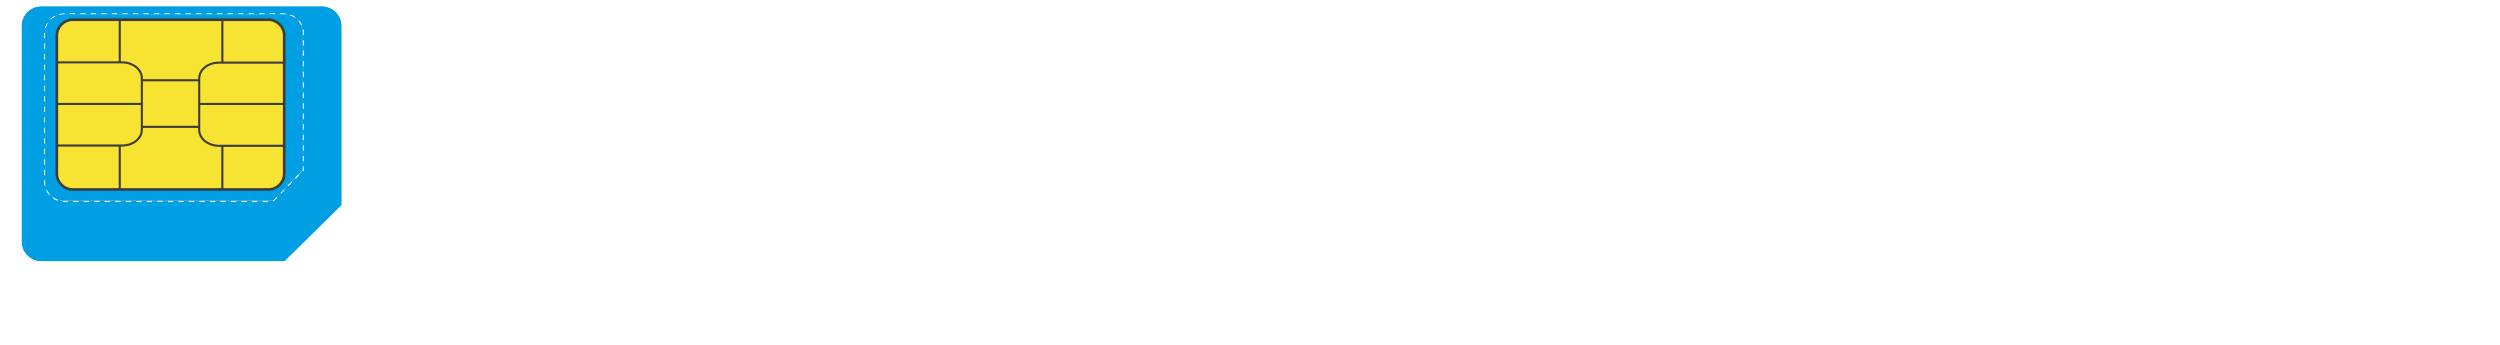
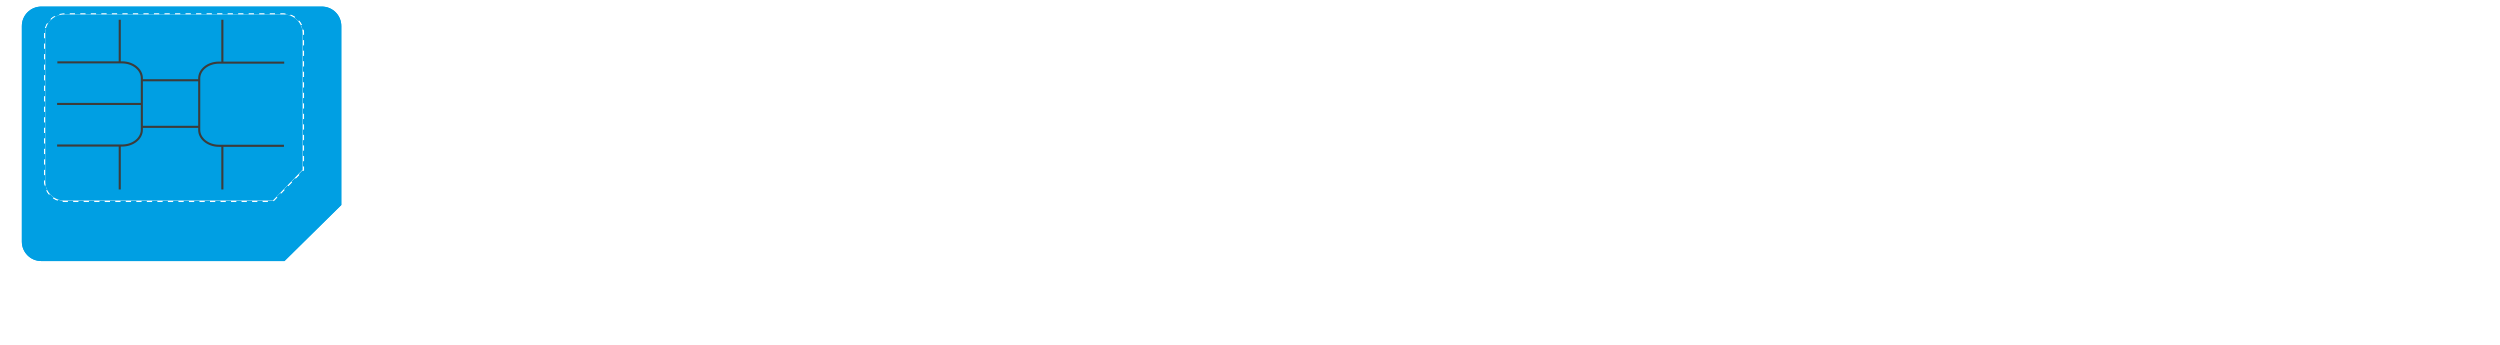
<svg xmlns="http://www.w3.org/2000/svg" version="1.1" id="Ebene_1" x="0px" y="0px" viewBox="0 0 950 131" enable-background="new 0 0 950 131" xml:space="preserve">
-   <path display="none" fill="#009FE3" d="M201.4,2.2H17.5c-4.9,0-8.9,4-8.9,8.9v102.3c0,4.9,4,8.9,8.9,8.9h167.8l25-24V11.1  C210.3,6.2,206.3,2.2,201.4,2.2z M144.2,90l-21.8,21.7H29.7c-4.4,0-7.9-3.5-7.9-7.9V21.9c0-4.4,3.5-7.9,7.9-7.9h106.7  c4.4,0,7.9,3.5,7.9,7.9V90z" />
  <path display="none" fill="#009FE3" d="M201.4,2.2H17.5c-4.9,0-8.9,4-8.9,8.9v102.3c0,4.9,4,8.9,8.9,8.9h167.8l25-24V11.1  C210.3,6.2,206.3,2.2,201.4,2.2z M144.2,90l-21.8,21.7H29.7c-4.4,0-7.9-3.5-7.9-7.9V21.9c0-4.4,3.5-7.9,7.9-7.9h106.7  c4.4,0,7.9,3.5,7.9,7.9V90z" />
  <g display="none">
    <g display="inline">
-       <polyline fill="none" stroke="#009FE3" stroke-width="3" stroke-miterlimit="10" points="144.2,89 144.2,90 143.5,90.7   " />
      <path fill="none" stroke="#009FE3" stroke-width="3" stroke-miterlimit="10" stroke-dasharray="2.006,2.006" d="M142.1,92.1    l-19.6,19.5H29.7c-4.4,0-7.9-3.5-7.9-7.9V21.9c0-4.4,3.5-7.9,7.9-7.9h106.7c4.4,0,7.9,3.5,7.9,7.9V88" />
    </g>
  </g>
  <path fill="#009FE3" d="M122.3,2.5H15.7c-4.1,0-7.4,3.3-7.4,7.4v81.9c0,4.1,3.3,7.4,7.4,7.4h92.4l21.6-21.3V9.9  C129.7,5.8,126.4,2.5,122.3,2.5z M115.5,64.8l-11.7,12H24.5c-4.3,0-7.8-3.5-7.8-7.8V12.8c0-4.3,3.5-7.8,7.8-7.8h83.3  c4.3,0,7.8,3.5,7.8,7.8V64.8z" />
  <path fill="#009FE3" d="M122.3,2.5H15.7c-4.1,0-7.4,3.3-7.4,7.4v81.9c0,4.1,3.3,7.4,7.4,7.4h92.4l21.6-21.3V9.9  C129.7,5.8,126.4,2.5,122.3,2.5z M115.5,64.8l-11.7,12H24.5c-4.3,0-7.8-3.5-7.8-7.8V12.8c0-4.3,3.5-7.8,7.8-7.8h83.3  c4.3,0,7.8,3.5,7.8,7.8V64.8z" />
  <path fill="none" stroke="#009FE3" stroke-miterlimit="10" stroke-dasharray="2" d="M103.8,76.8H24.5c-4.3,0-7.8-3.5-7.8-7.8V12.8  c0-4.3,3.5-7.8,7.8-7.8h83.3c4.3,0,7.8,3.5,7.8,7.8v52L103.8,76.8z" />
  <path fill="#009FE3" d="M103.7,76.2H24.4c-4,0-7.2-3.2-7.2-7.2V12.7c0-4,3.2-7.2,7.2-7.2h83.4c4,0,7.2,3.2,7.2,7.2v51.8L103.7,76.2z  " />
-   <path fill="#009FE3" d="M103.7,76.2H24.4c-4,0-7.2-3.2-7.2-7.2V12.7c0-4,3.2-7.2,7.2-7.2h83.4c4,0,7.2,3.2,7.2,7.2v51.8L103.7,76.2z  " />
  <g>
-     <path fill="#F7E432" stroke="#3C3C3B" stroke-miterlimit="10" d="M27.6,7.5H102c3.3,0,6,2.7,6,6V66c0,3.3-2.7,6-6,6H27.6   c-3.3,0-6-2.7-6-6V13.4C21.7,10.1,24.4,7.5,27.6,7.5z" />
    <line fill="none" stroke="#3C3C3B" stroke-width="0.8" stroke-miterlimit="10" x1="84.5" y1="72" x2="84.5" y2="55.2" />
    <line fill="none" stroke="#3C3C3B" stroke-width="0.8" stroke-miterlimit="10" x1="45.5" y1="72" x2="45.5" y2="55.2" />
    <line fill="none" stroke="#3C3C3B" stroke-width="0.8" stroke-miterlimit="10" x1="84.5" y1="23.6" x2="84.5" y2="7.5" />
    <line fill="none" stroke="#3C3C3B" stroke-width="0.8" stroke-miterlimit="10" x1="45.5" y1="23.6" x2="45.5" y2="7.5" />
    <path fill="none" stroke="#3C3C3B" stroke-width="0.8" stroke-miterlimit="10" d="M21.8,23.7h24.6c4.1,0,7.5,2.7,7.5,6v19.6   c0,3.3-3.3,6-7.5,6H21.7" />
    <path fill="none" stroke="#3C3C3B" stroke-width="0.8" stroke-miterlimit="10" d="M107.9,55.4H83.2c-4.1,0-7.5-2.7-7.5-6V29.8   c0-3.3,3.3-6,7.5-6H108" />
-     <line fill="none" stroke="#3C3C3B" stroke-width="0.8" stroke-miterlimit="10" x1="108" y1="39.5" x2="75.8" y2="39.5" />
    <line fill="none" stroke="#3C3C3B" stroke-width="0.8" stroke-miterlimit="10" x1="53.9" y1="39.5" x2="21.7" y2="39.5" />
    <line fill="none" stroke="#3C3C3B" stroke-width="0.8" stroke-miterlimit="10" x1="75.8" y1="48.2" x2="53.9" y2="48.2" />
    <line fill="none" stroke="#3C3C3B" stroke-width="0.8" stroke-miterlimit="10" x1="75.8" y1="30.5" x2="53.9" y2="30.5" />
  </g>
</svg>